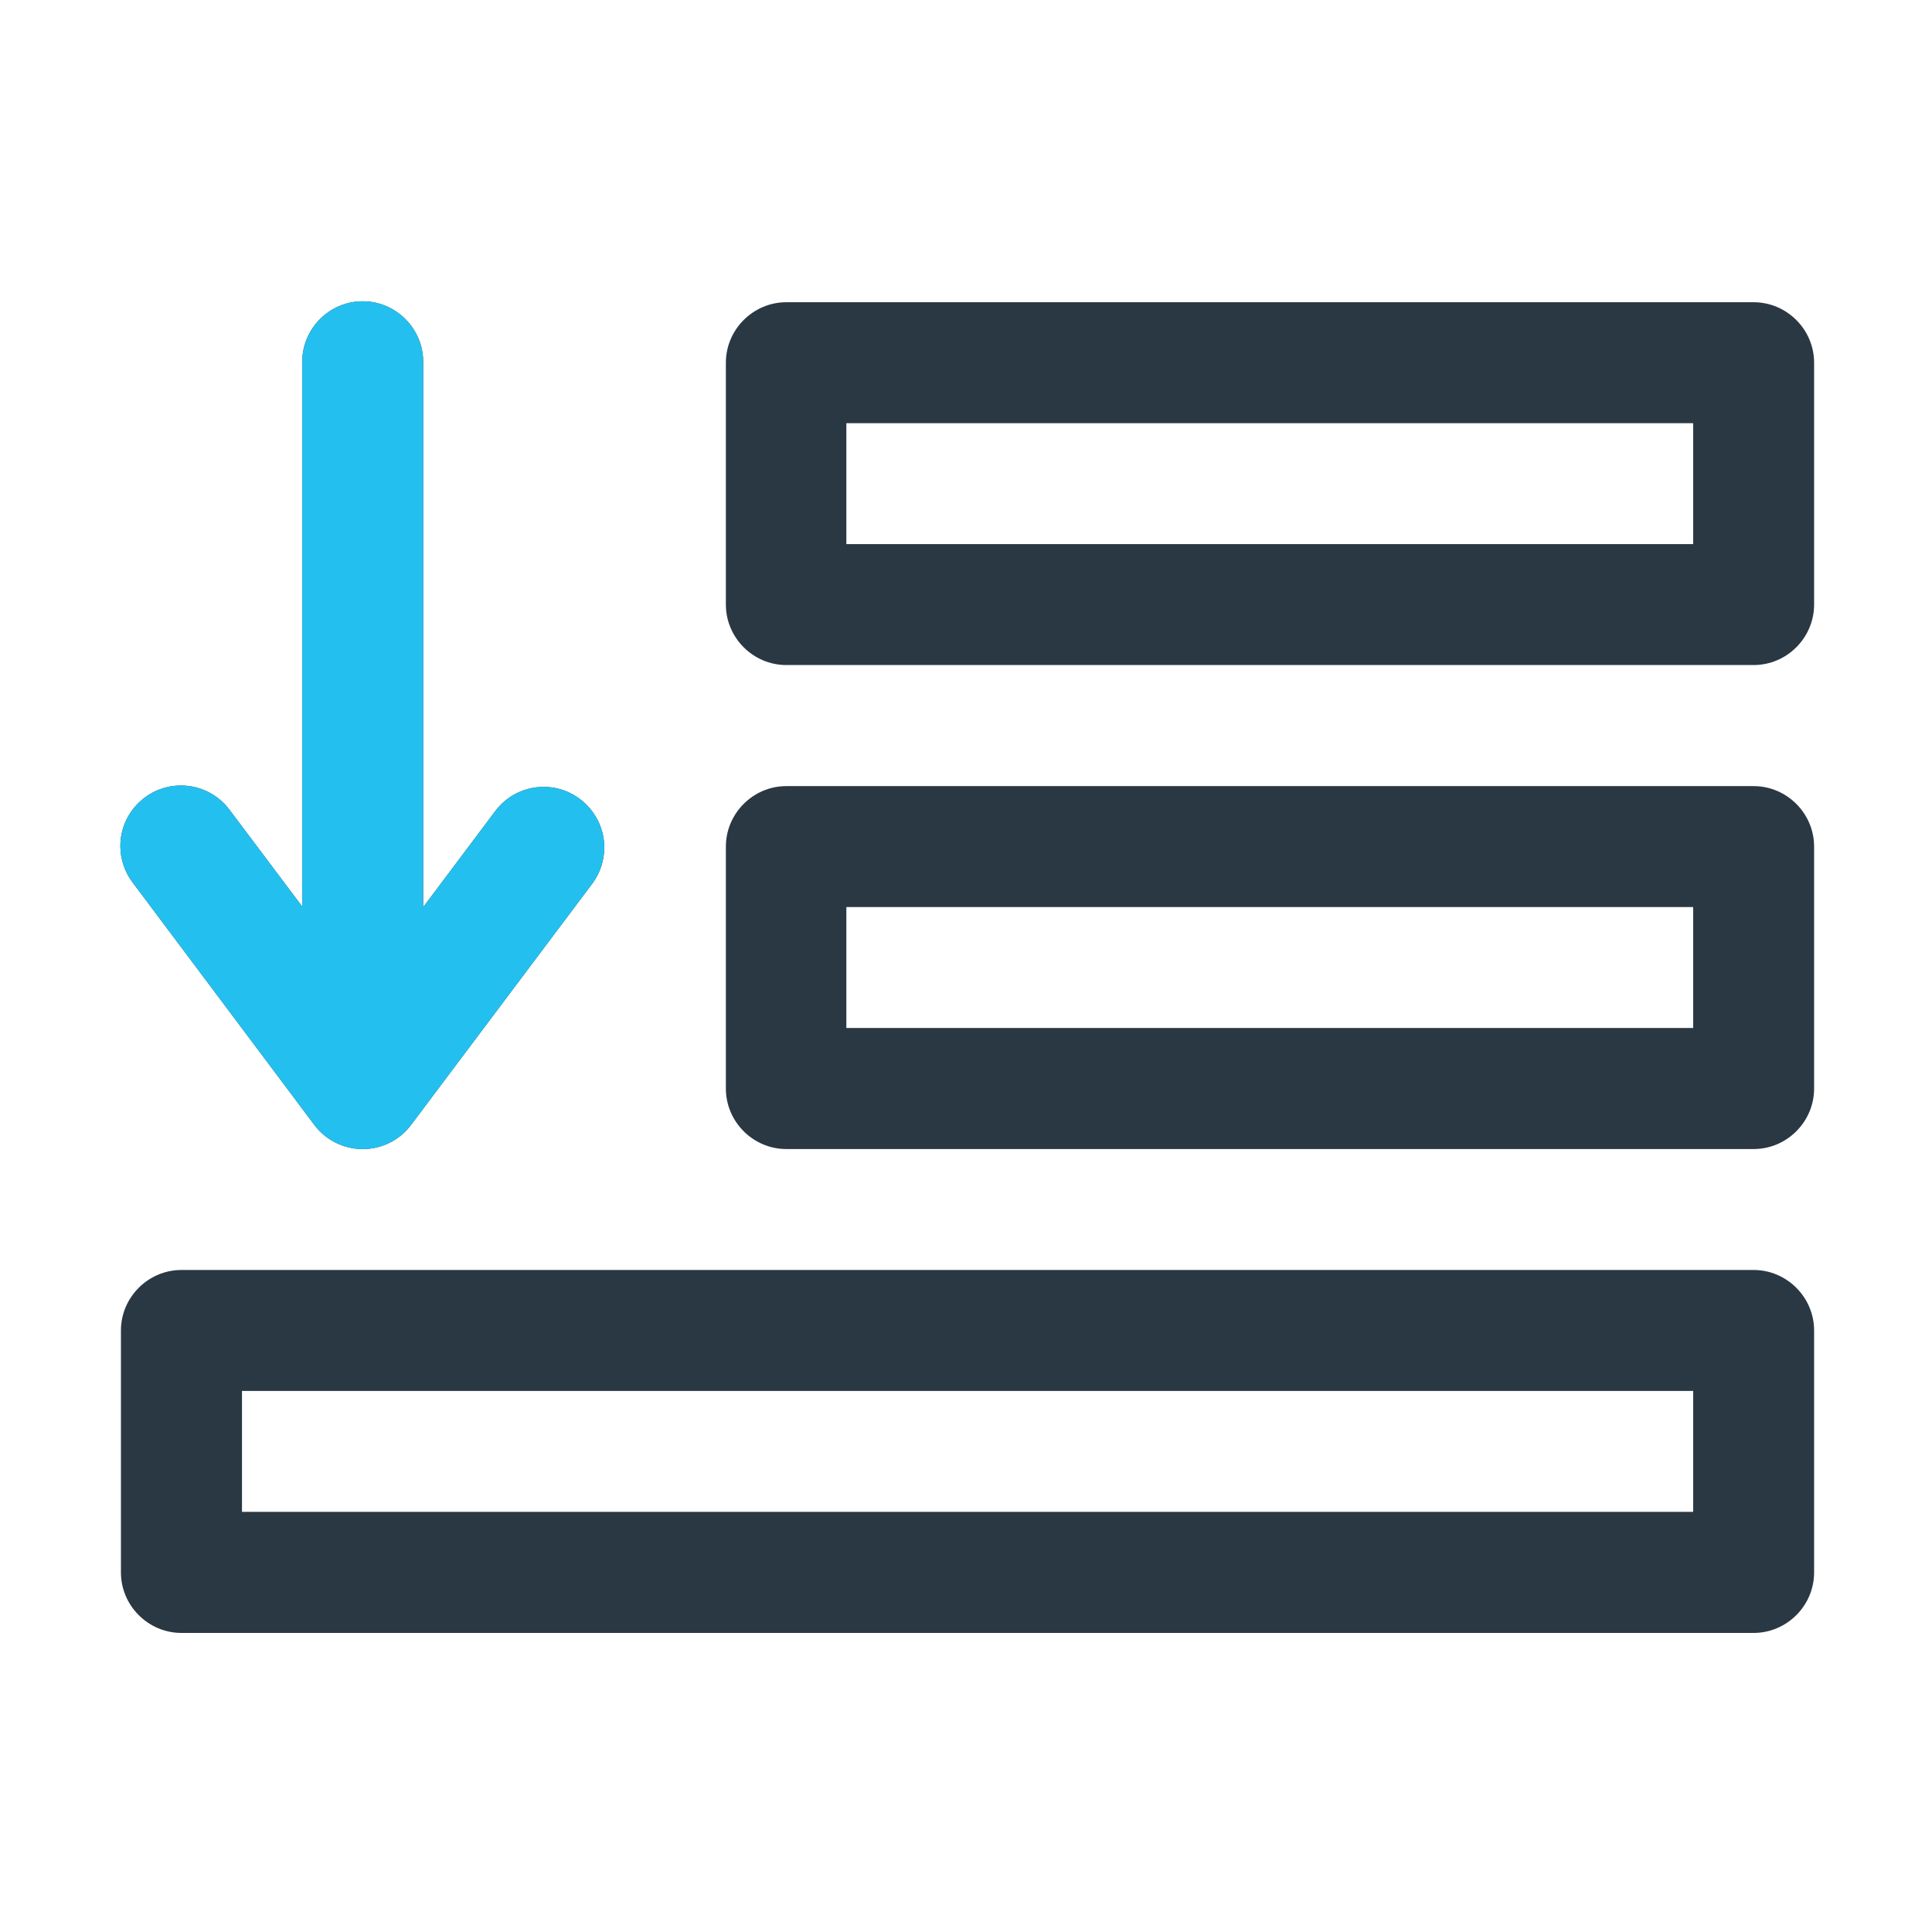
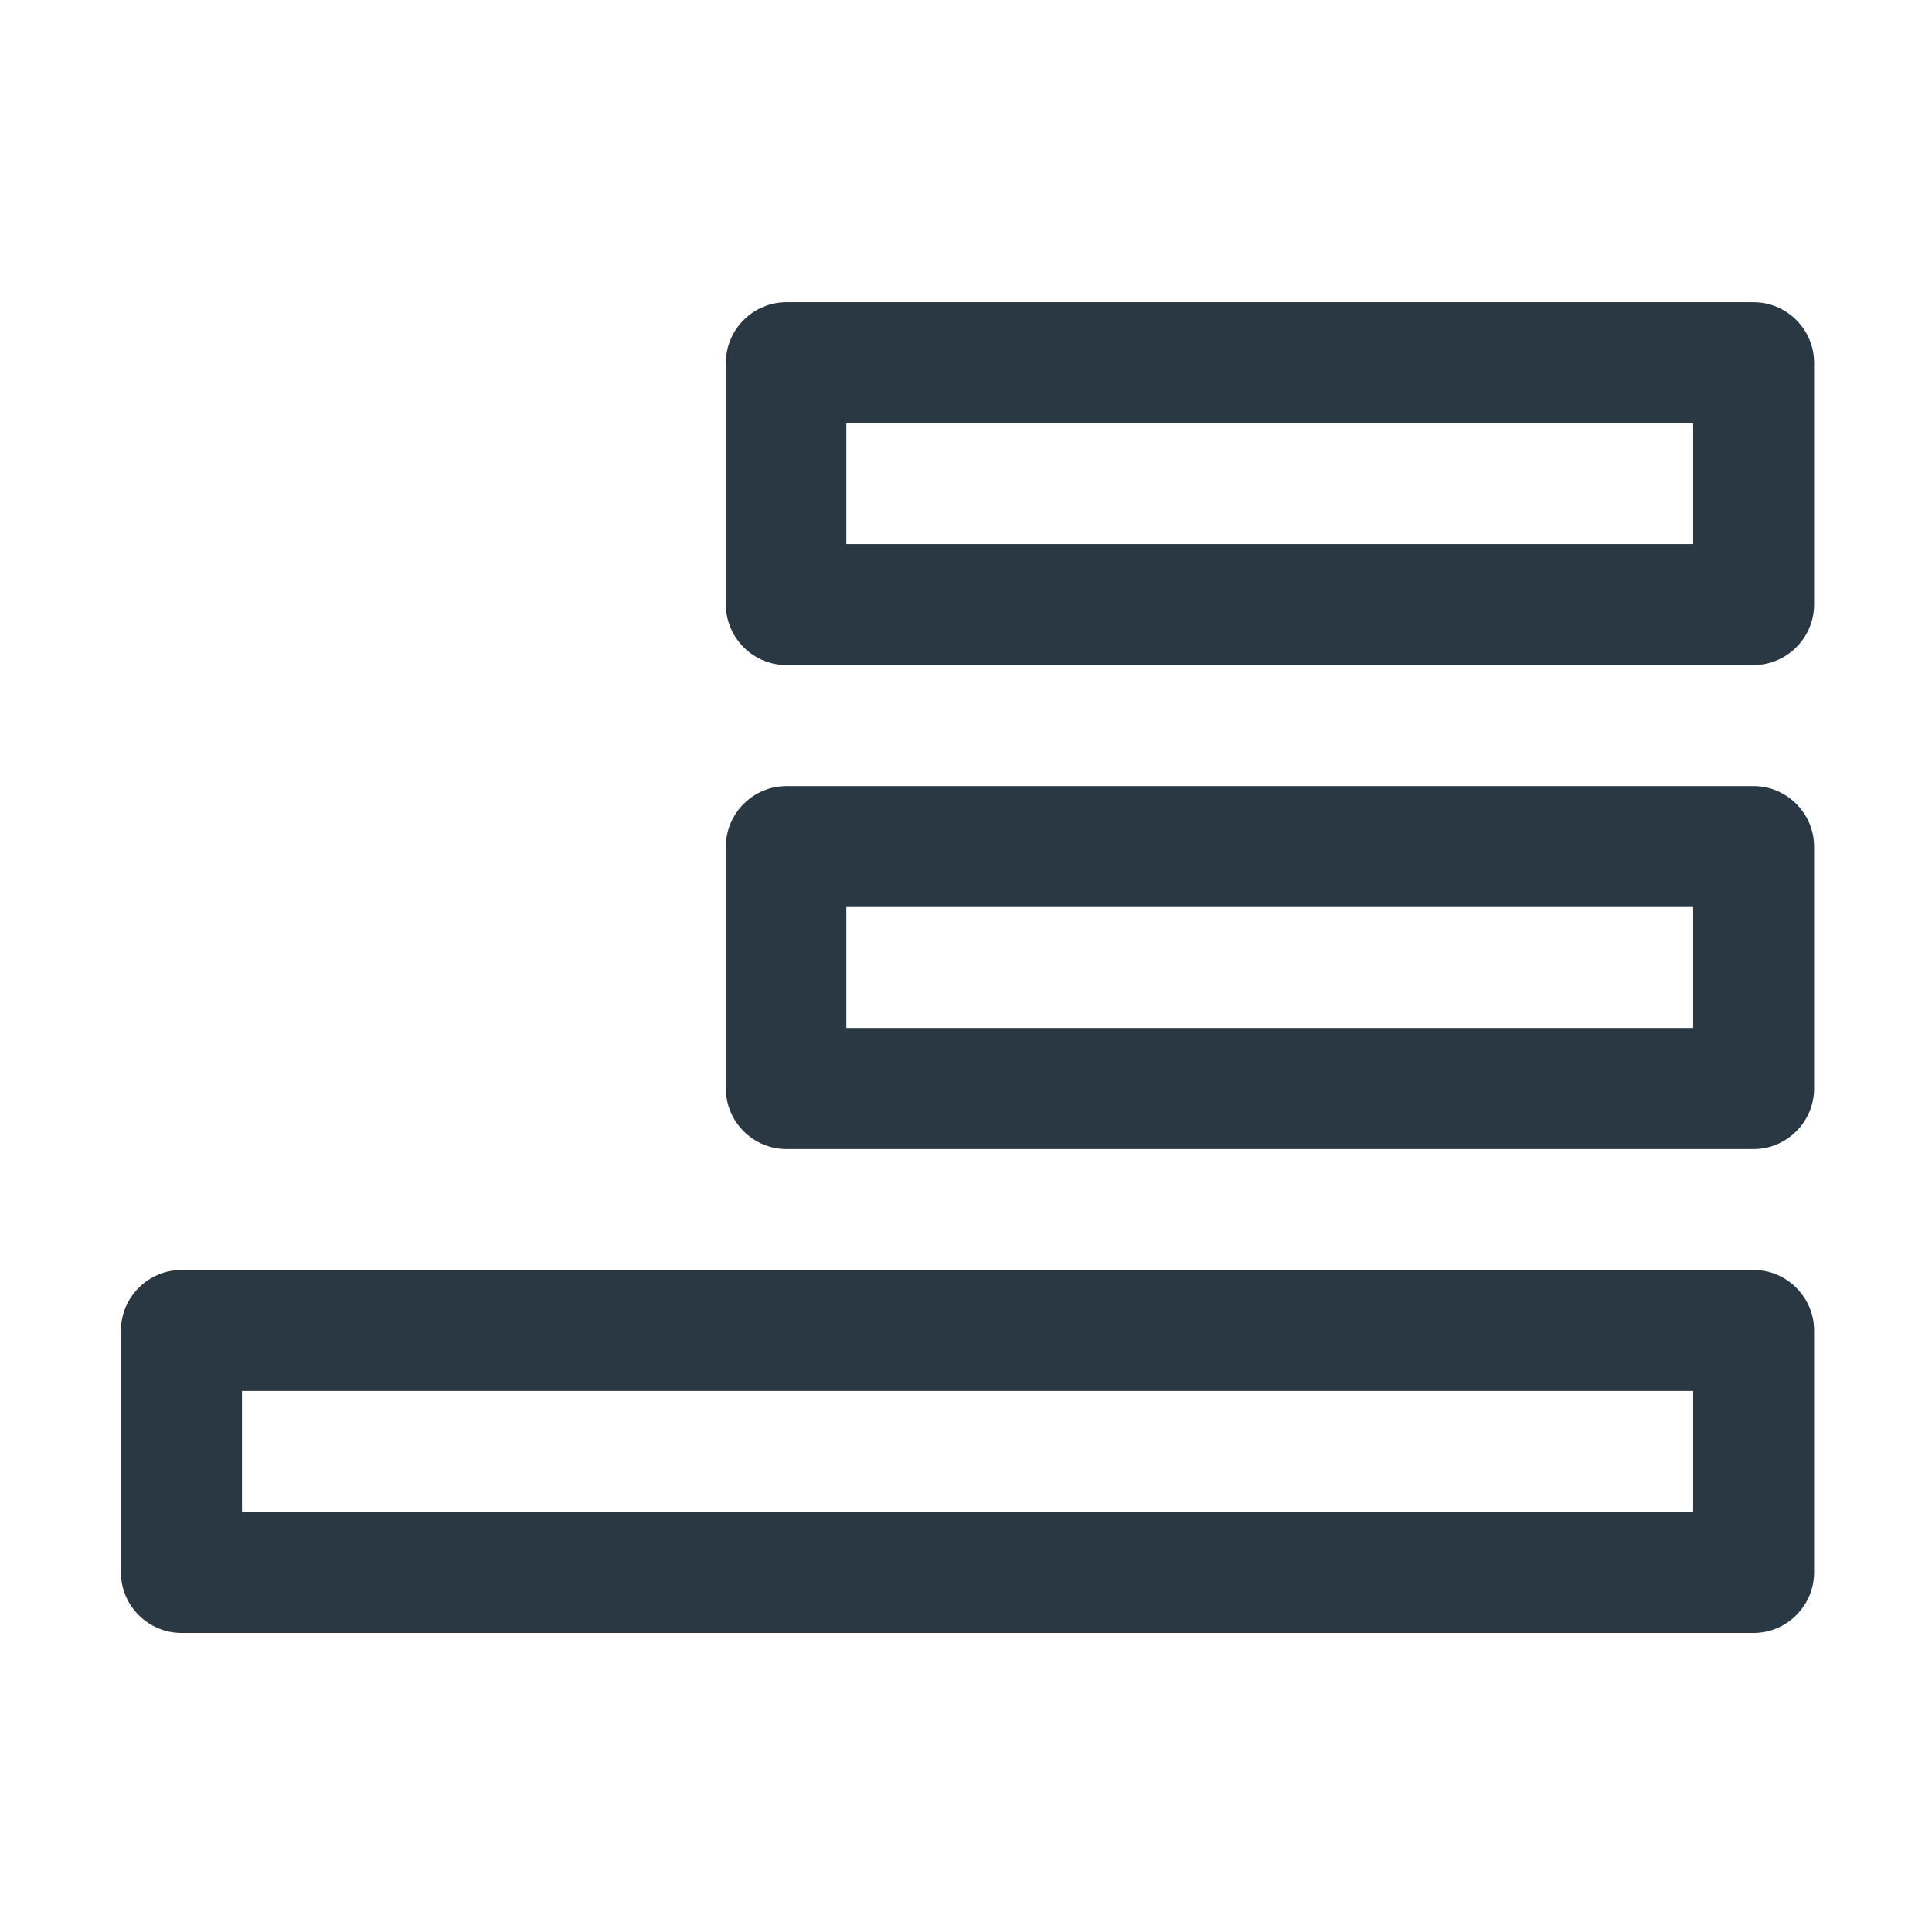
<svg xmlns="http://www.w3.org/2000/svg" width="512" height="512" viewBox="0 0 512 512" fill="none">
  <path fill-rule="evenodd" clip-rule="evenodd" d="M192.365 96.117C192.365 87.348 199.56 80.127 208.328 80.094H464.793C473.561 80.127 480.757 87.348 480.757 96.117V96.184V160.285C480.723 169.028 473.536 176.214 464.793 176.244H208.328C199.581 176.214 192.398 169.028 192.365 160.285V96.184V96.117ZM448.706 112.144H224.292V144.194H448.706V112.144ZM192.365 224.351C192.365 215.583 199.56 208.358 208.328 208.328H464.793C473.561 208.358 480.757 215.583 480.757 224.351V224.415V288.392V288.49C480.757 297.254 473.561 304.479 464.793 304.508H208.328C199.56 304.479 192.365 297.254 192.365 288.49V288.392V224.415V224.351ZM448.706 240.378H224.292V272.428H448.706V240.378ZM32.05 352.522C32.084 343.779 39.267 336.592 48.014 336.558H464.793C473.536 336.592 480.723 343.779 480.757 352.522V416.622V416.72C480.757 425.488 473.561 432.709 464.793 432.743H48.014C39.245 432.709 32.05 425.488 32.05 416.72V416.622V352.522ZM448.706 368.613H64.13V400.663H448.706V368.613Z" fill="#2A3844" />
-   <path d="M95.93 79.843C87.213 79.941 80.094 87.145 80.094 95.866V96.184V240.251L60.907 214.714C57.677 210.304 52.402 207.849 46.95 208.201C38.541 208.714 31.898 215.769 31.898 224.194C31.898 227.739 33.076 231.186 35.243 233.993L83.286 298.093C86.309 302.138 91.071 304.521 96.121 304.521C101.166 304.521 105.932 302.138 108.951 298.093L157.092 233.993C159.072 231.254 160.141 227.959 160.141 224.584C160.141 215.778 152.89 208.527 144.084 208.527C139.14 208.527 134.463 210.813 131.427 214.714L112.144 240.408V96.184C112.148 96.078 112.148 95.972 112.148 95.866C112.148 87.077 104.915 79.843 96.125 79.843H95.93Z" fill="#2A3844" />
-   <path d="M95.93 79.843C87.213 79.941 80.094 87.145 80.094 95.866V96.184V240.251L60.907 214.714C57.677 210.304 52.402 207.849 46.95 208.201C38.541 208.714 31.898 215.769 31.898 224.194C31.898 227.739 33.076 231.186 35.243 233.993L83.286 298.093C86.309 302.138 91.071 304.521 96.121 304.521C101.166 304.521 105.932 302.138 108.951 298.093L157.092 233.993C159.072 231.254 160.141 227.959 160.141 224.584C160.141 215.778 152.89 208.527 144.084 208.527C139.14 208.527 134.463 210.813 131.427 214.714L112.144 240.408V96.184C112.148 96.078 112.148 95.972 112.148 95.866C112.148 87.077 104.915 79.843 96.125 79.843H95.93Z" fill="#23C0EF" />
</svg>